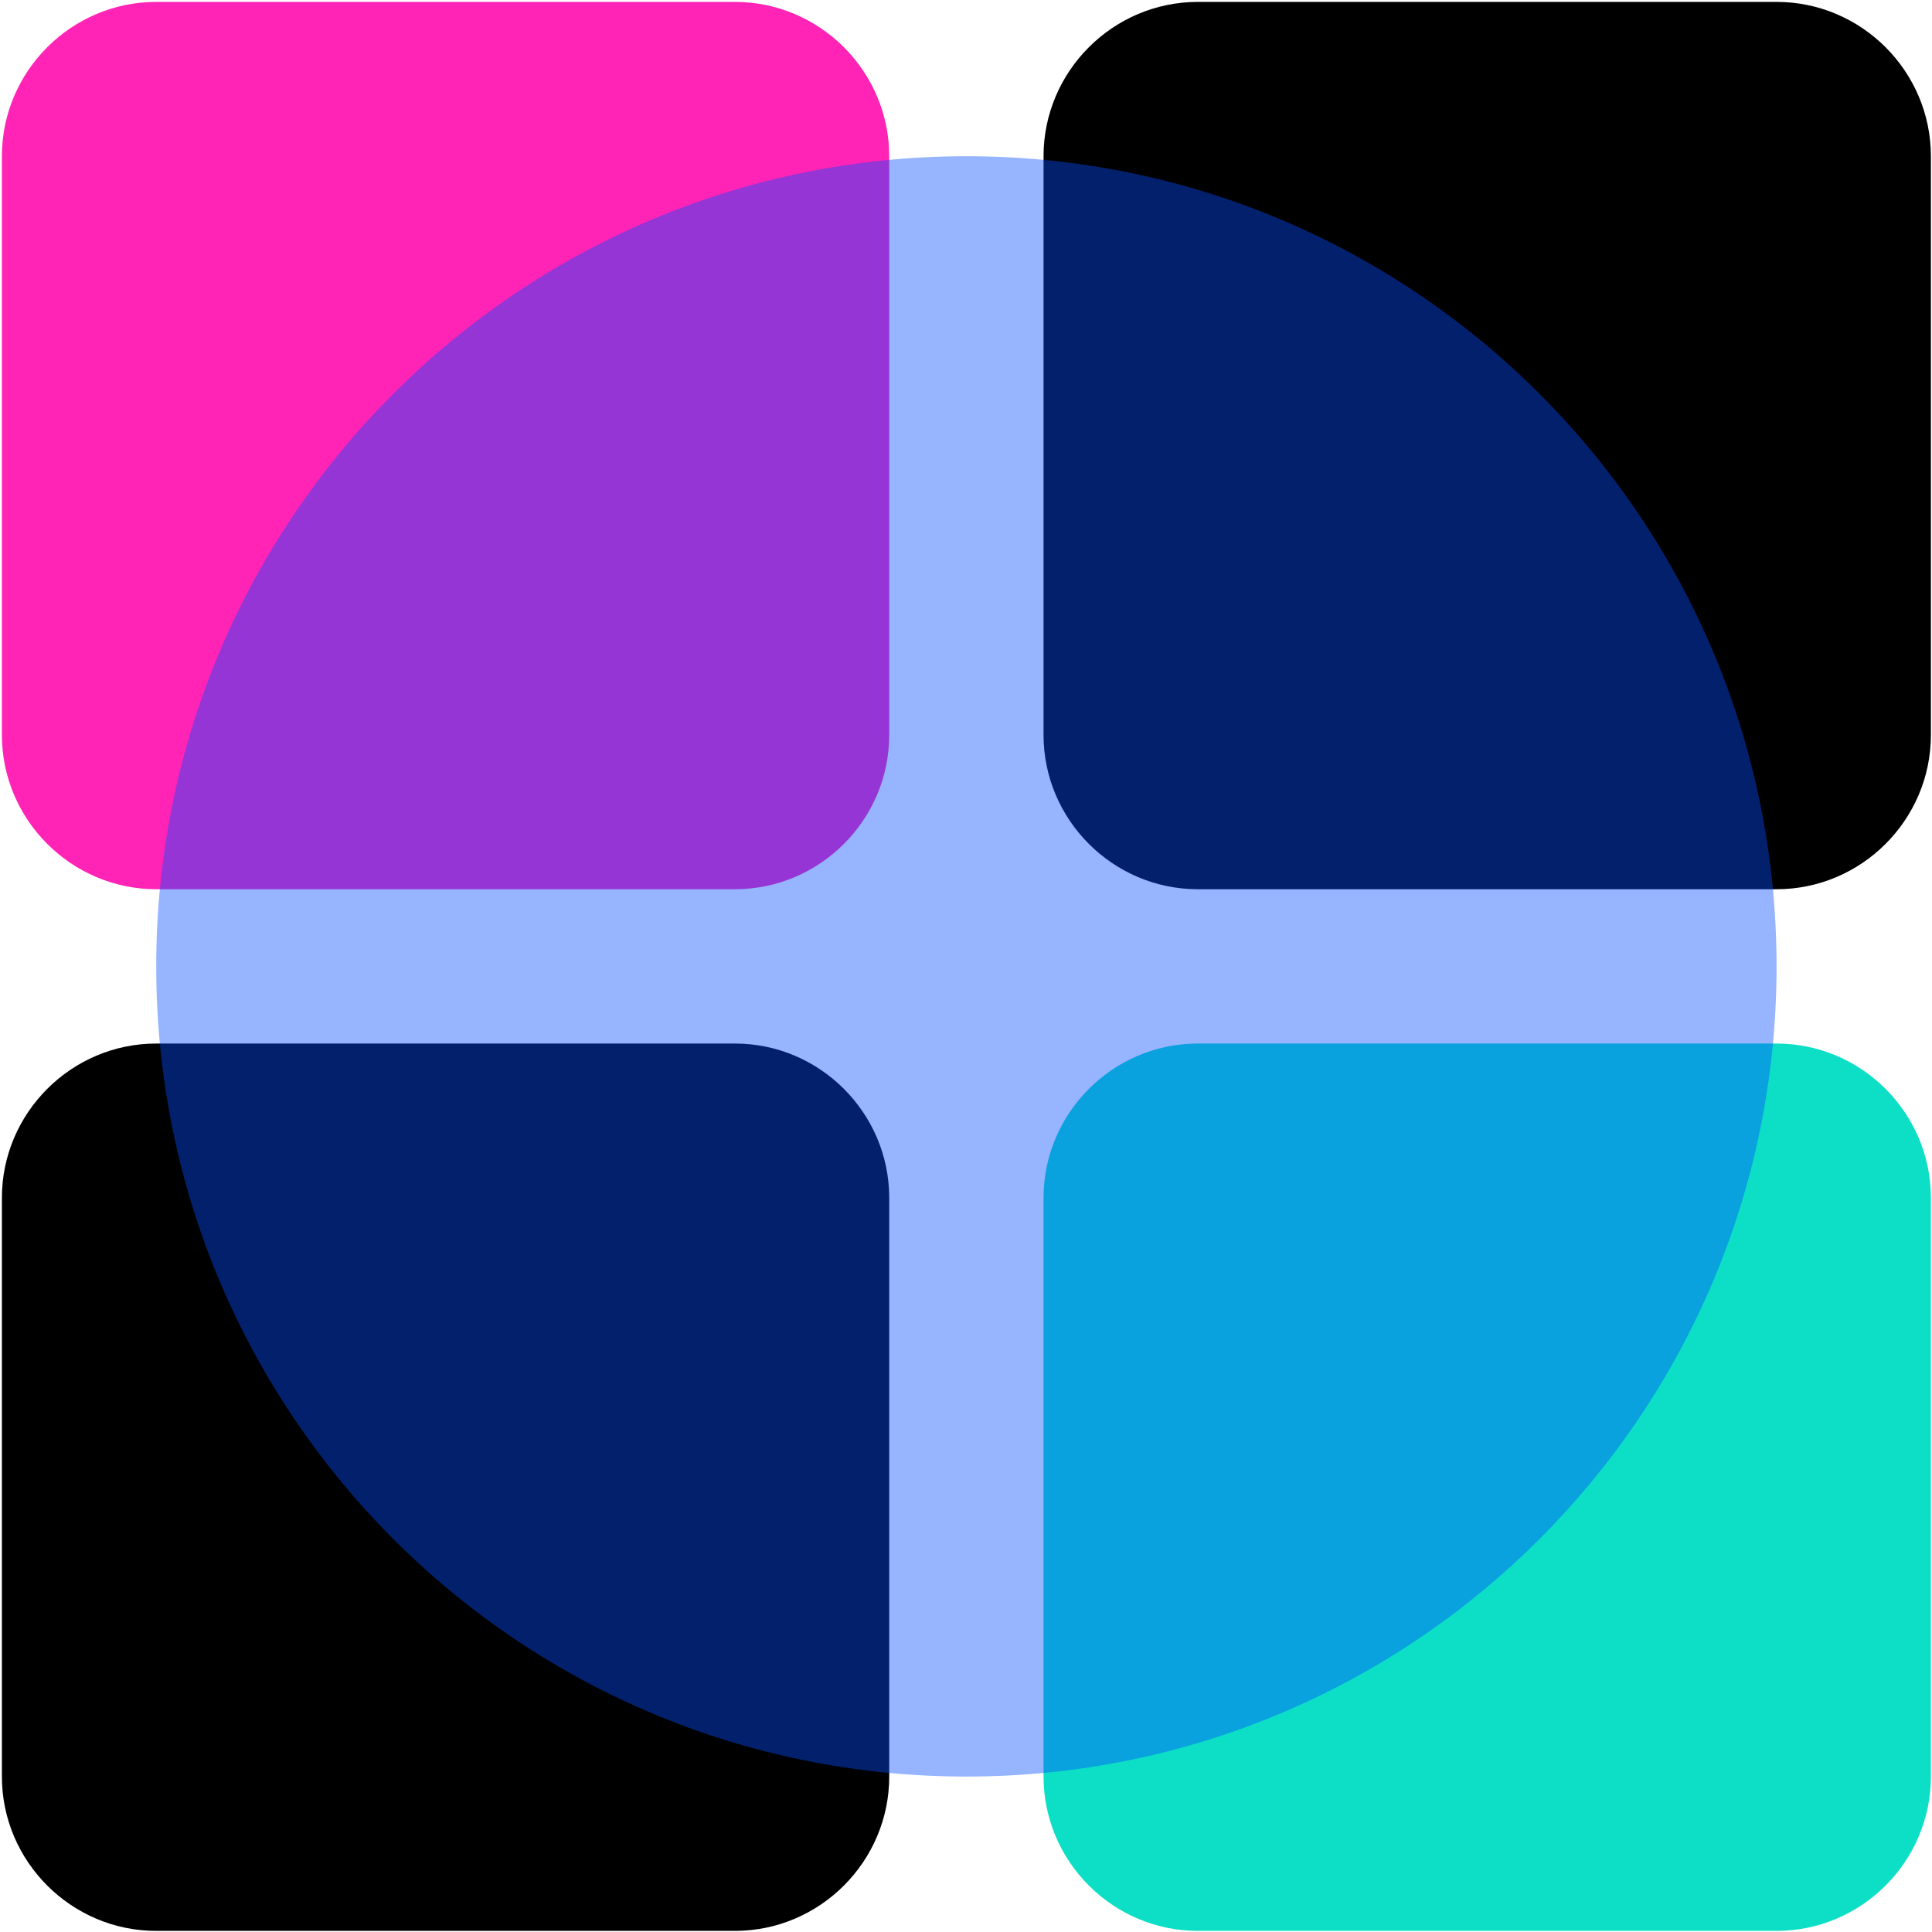
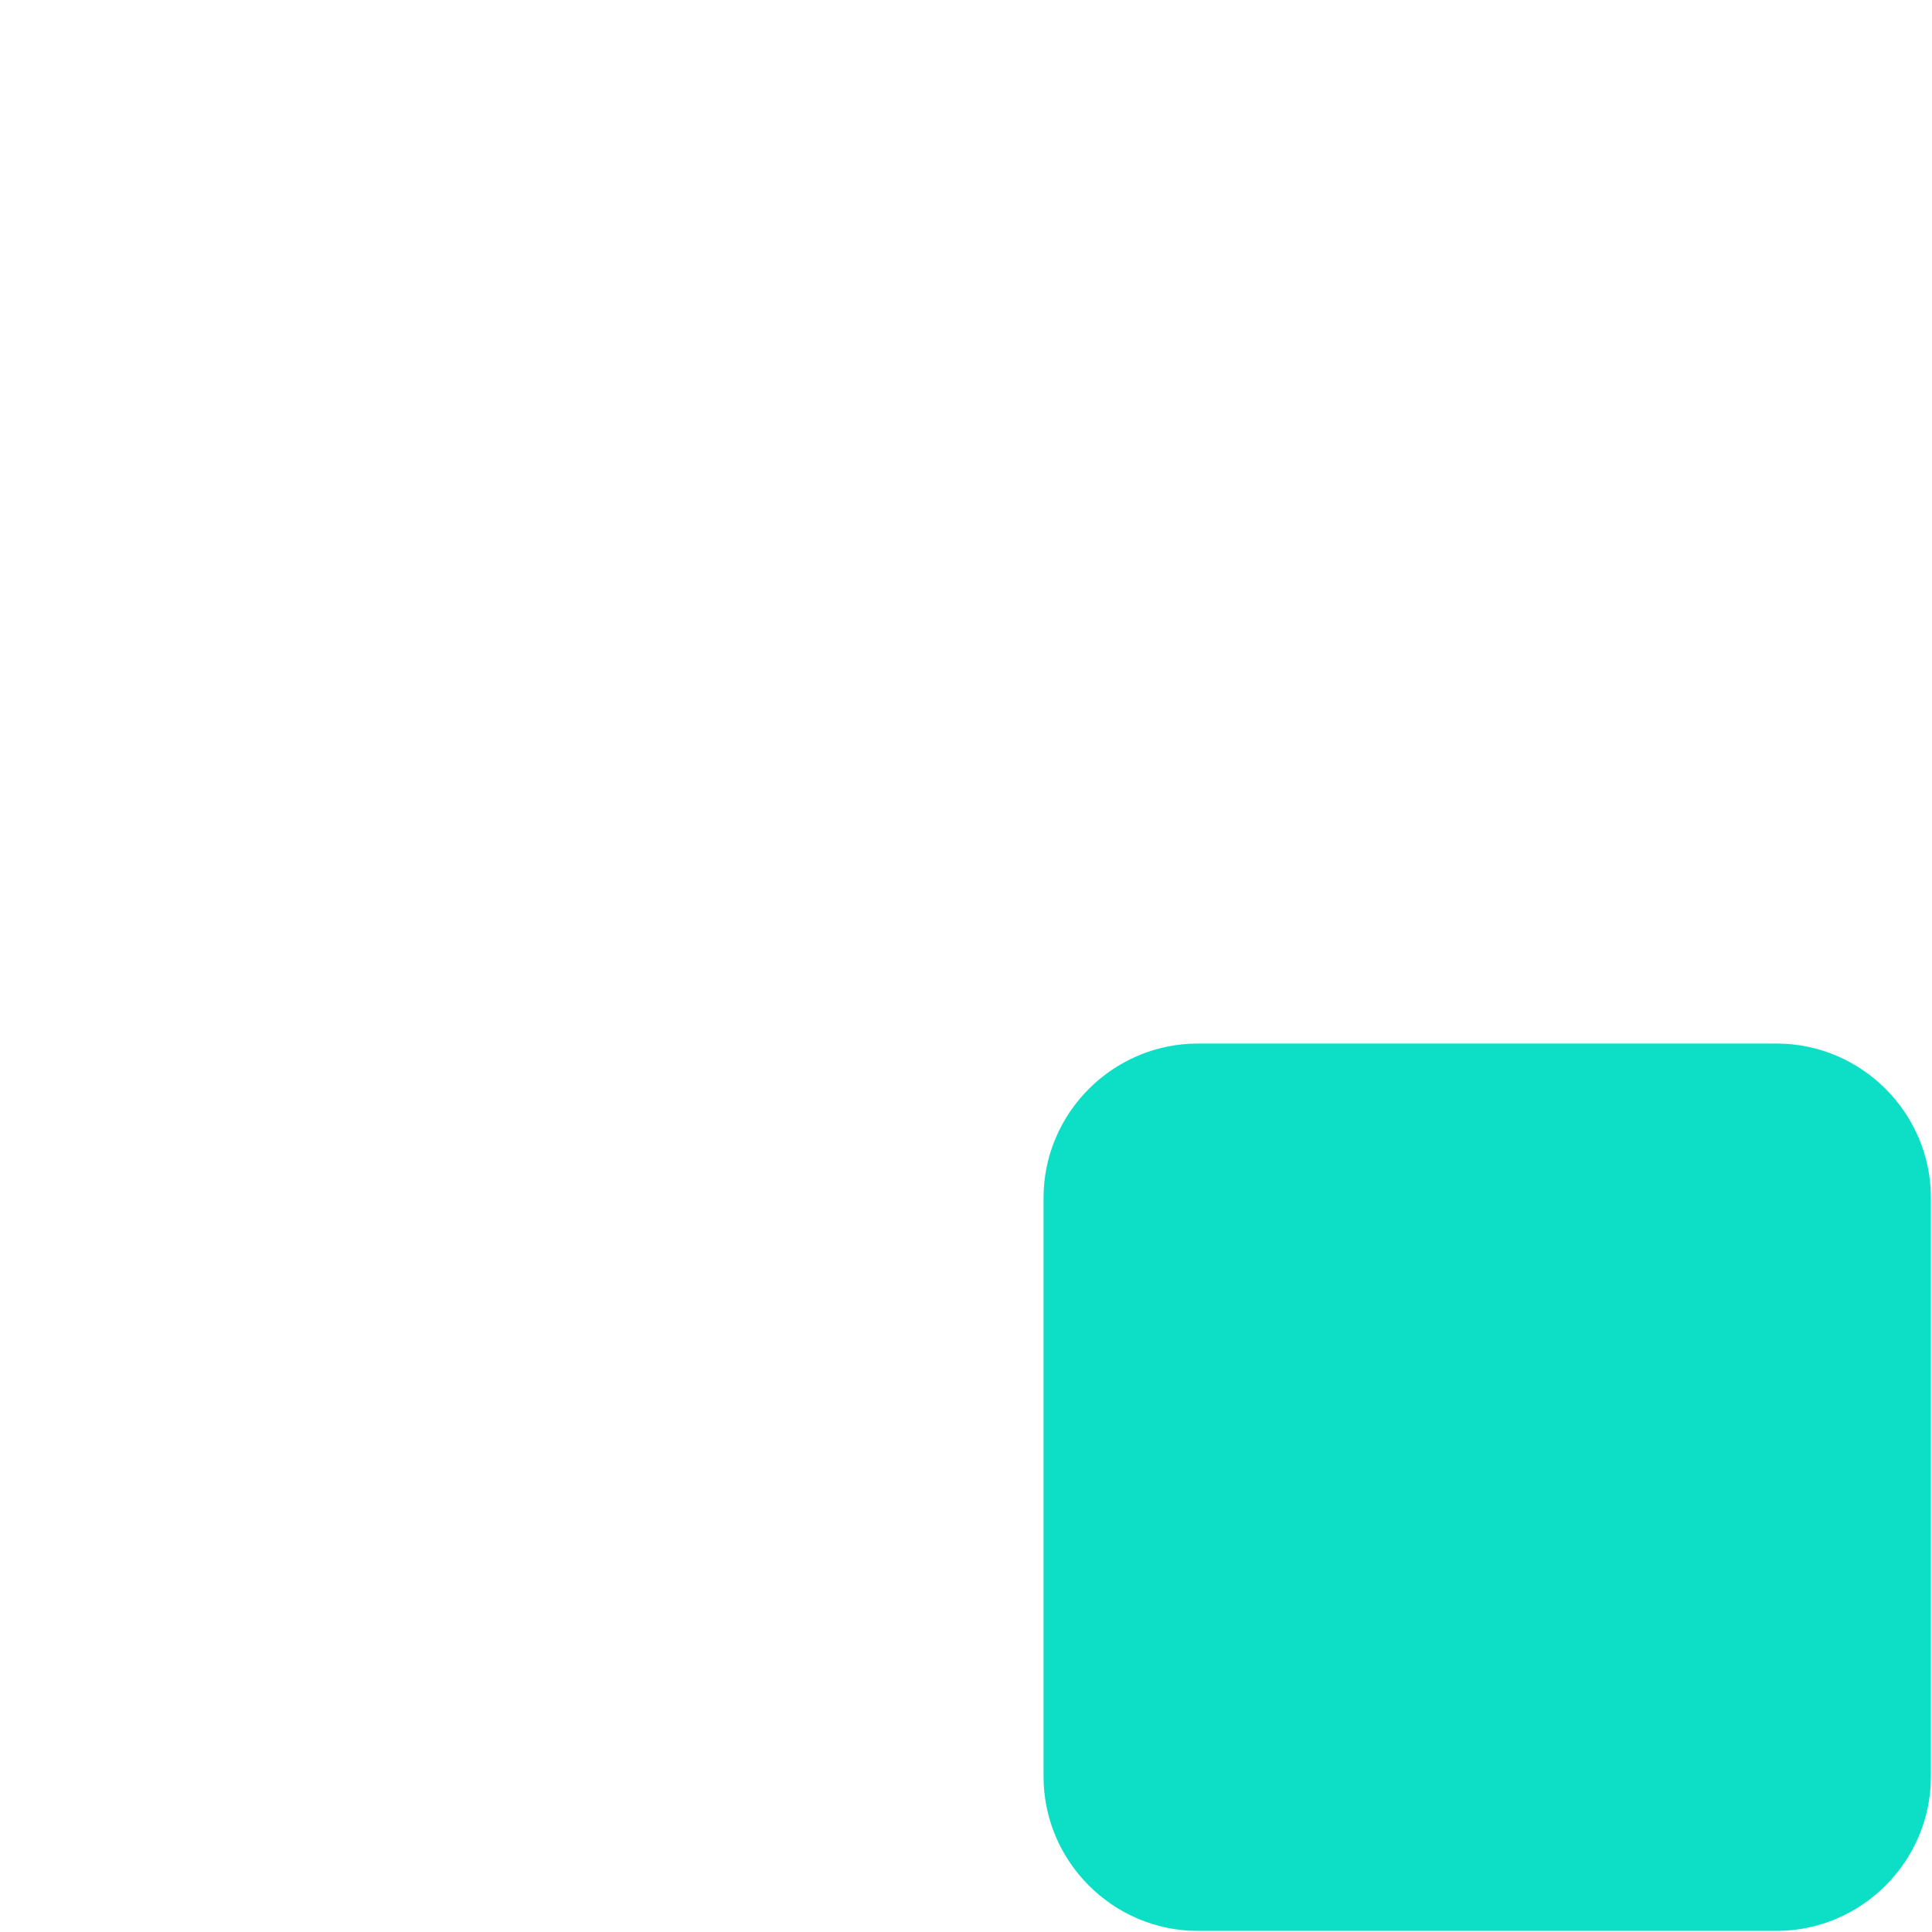
<svg xmlns="http://www.w3.org/2000/svg" xmlns:ns1="http://sodipodi.sourceforge.net/DTD/sodipodi-0.dtd" xmlns:ns2="http://www.inkscape.org/namespaces/inkscape" width="50" height="50" viewBox="0 0 13.229 13.229" version="1.1" id="svg19725" ns1:docname="logo-icon-12.svg" ns2:version="1.2 (dc2aedaf03, 2022-05-15)">
  <ns1:namedview id="namedview25592" pagecolor="#ffffff" bordercolor="#000000" borderopacity="0.25" ns2:showpageshadow="2" ns2:pageopacity="0.0" ns2:pagecheckerboard="0" ns2:deskcolor="#d1d1d1" showgrid="false" ns2:zoom="4.72" ns2:cx="31.355932" ns2:cy="44.173729" ns2:window-width="1852" ns2:window-height="1178" ns2:window-x="60" ns2:window-y="-8" ns2:window-maximized="1" ns2:current-layer="svg19725" />
  <defs id="defs19722" />
  <g id="layer1">
    <g id="sign" style="clip-rule:evenodd;fill-rule:evenodd;image-rendering:optimizeQuality;shape-rendering:geometricPrecision;text-rendering:geometricPrecision" transform="matrix(2.6500193e-6,0,0,2.6500193e-6,0.013,0.013)">
      <path class="fil1" d="m 3090211,2691483 h 1495335 c 219314,0 398728,179414 398728,398766 v 1495259 c 0,219352 -179414,398766 -398728,398766 H 3090211 c -219314,0 -398728,-179414 -398728,-398766 V 3090249 c 0,-219352 179414,-398766 398728,-398766 z" id="path8" style="fill:#0cdfc6;fill-opacity:1" />
-       <path class="fil0" d="m 398766,2691483 h 1495222 c 219352,0 398766,179414 398766,398766 v 1495259 c 0,219352 -179414,398766 -398766,398766 H 398766 C 179415,4984274 0,4804860 0,4585508 V 3090249 c 0,-219352 179415,-398766 398766,-398766 z" id="path10" style="fill:#000000" />
-       <path class="fil0" d="m 3090211,0 h 1495335 c 219314,0 398728,179415 398728,398728 v 1495298 c 0,219314 -179414,398728 -398728,398728 H 3090211 c -219314,0 -398728,-179414 -398728,-398728 V 398728 C 2691483,179415 2870897,0 3090211,0 Z" id="path12" style="fill:#000000" />
-       <path class="fil2" d="m 398766,0 h 1495222 c 219352,0 398766,179415 398766,398728 v 1495298 c 0,219314 -179414,398728 -398766,398728 H 398766 C 179415,2292754 0,2113340 0,1894026 V 398728 C 0,179415 179415,0 398766,0 Z" id="path14" style="fill:#ff24b6;fill-opacity:1" />
-       <path class="fil3" d="m 2492137,398766 c 1156135,0 2093371,937236 2093371,2093371 0,1156135 -937236,2093371 -2093371,2093371 -1156135,0 -2093371,-937236 -2093371,-2093371 0,-1156135 937236,-2093371 2093371,-2093371 z" id="path16" style="opacity:1;fill:#054cff;fill-opacity:0.42" />
    </g>
  </g>
</svg>